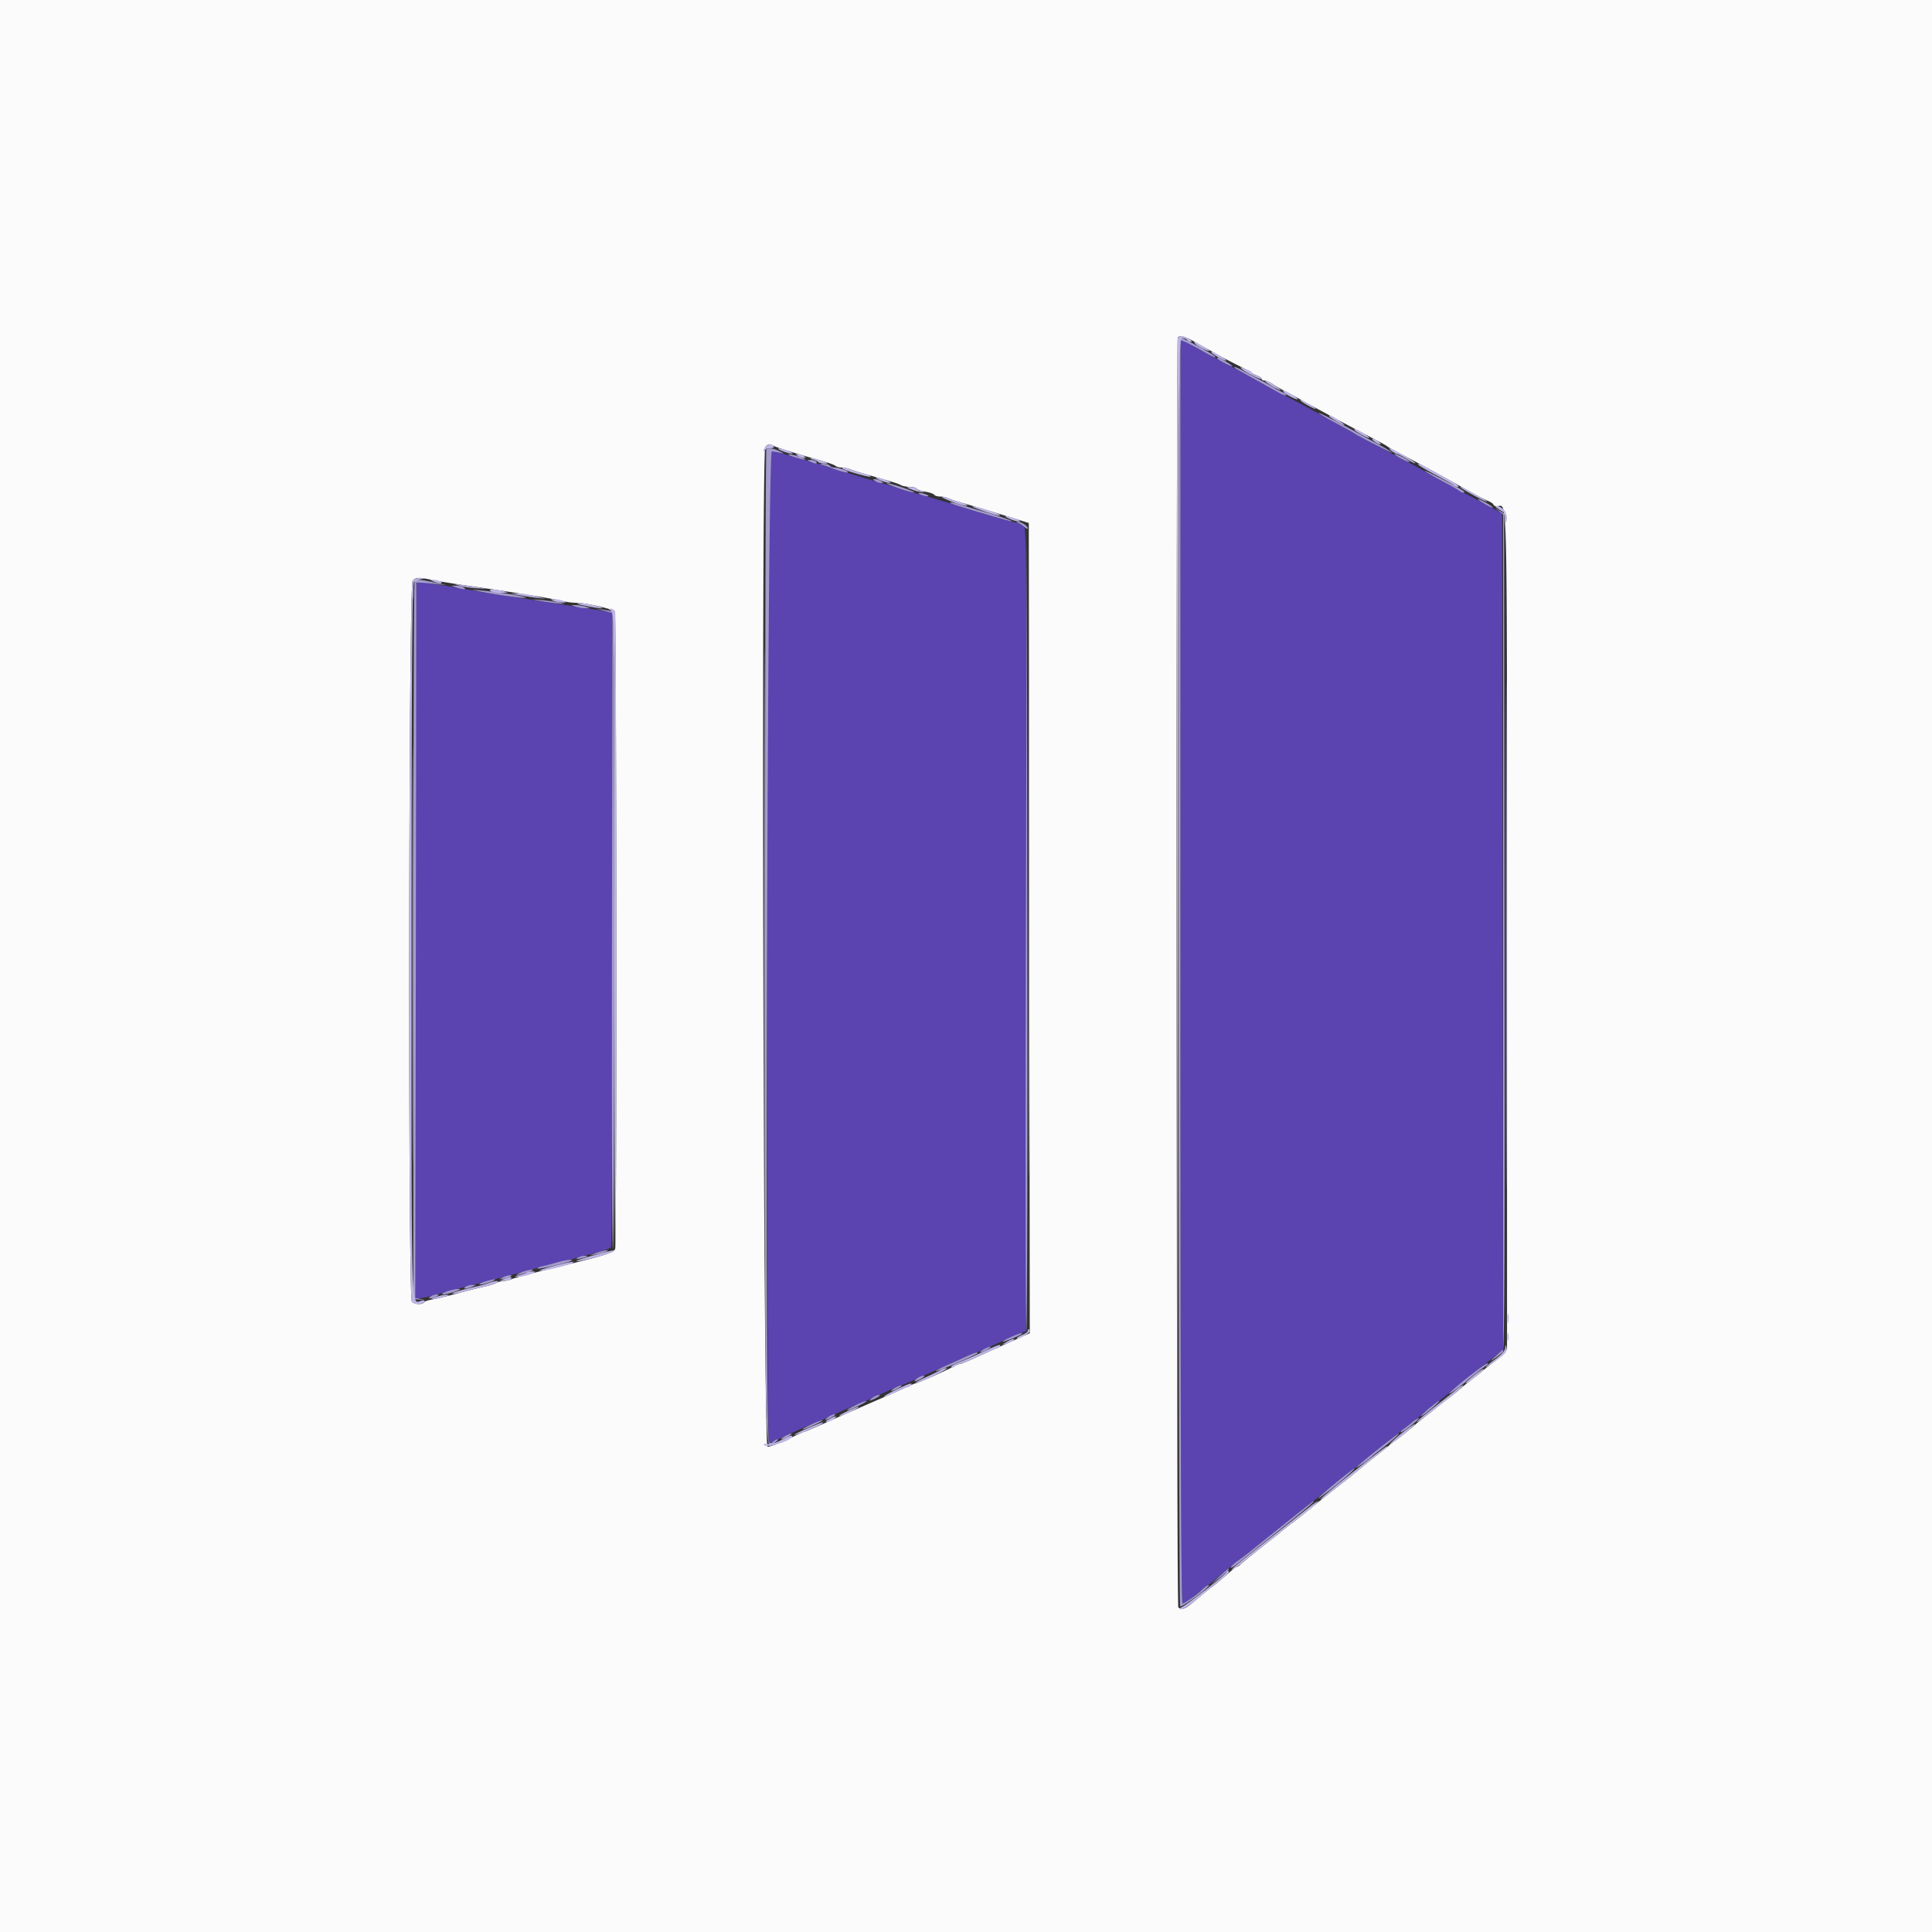
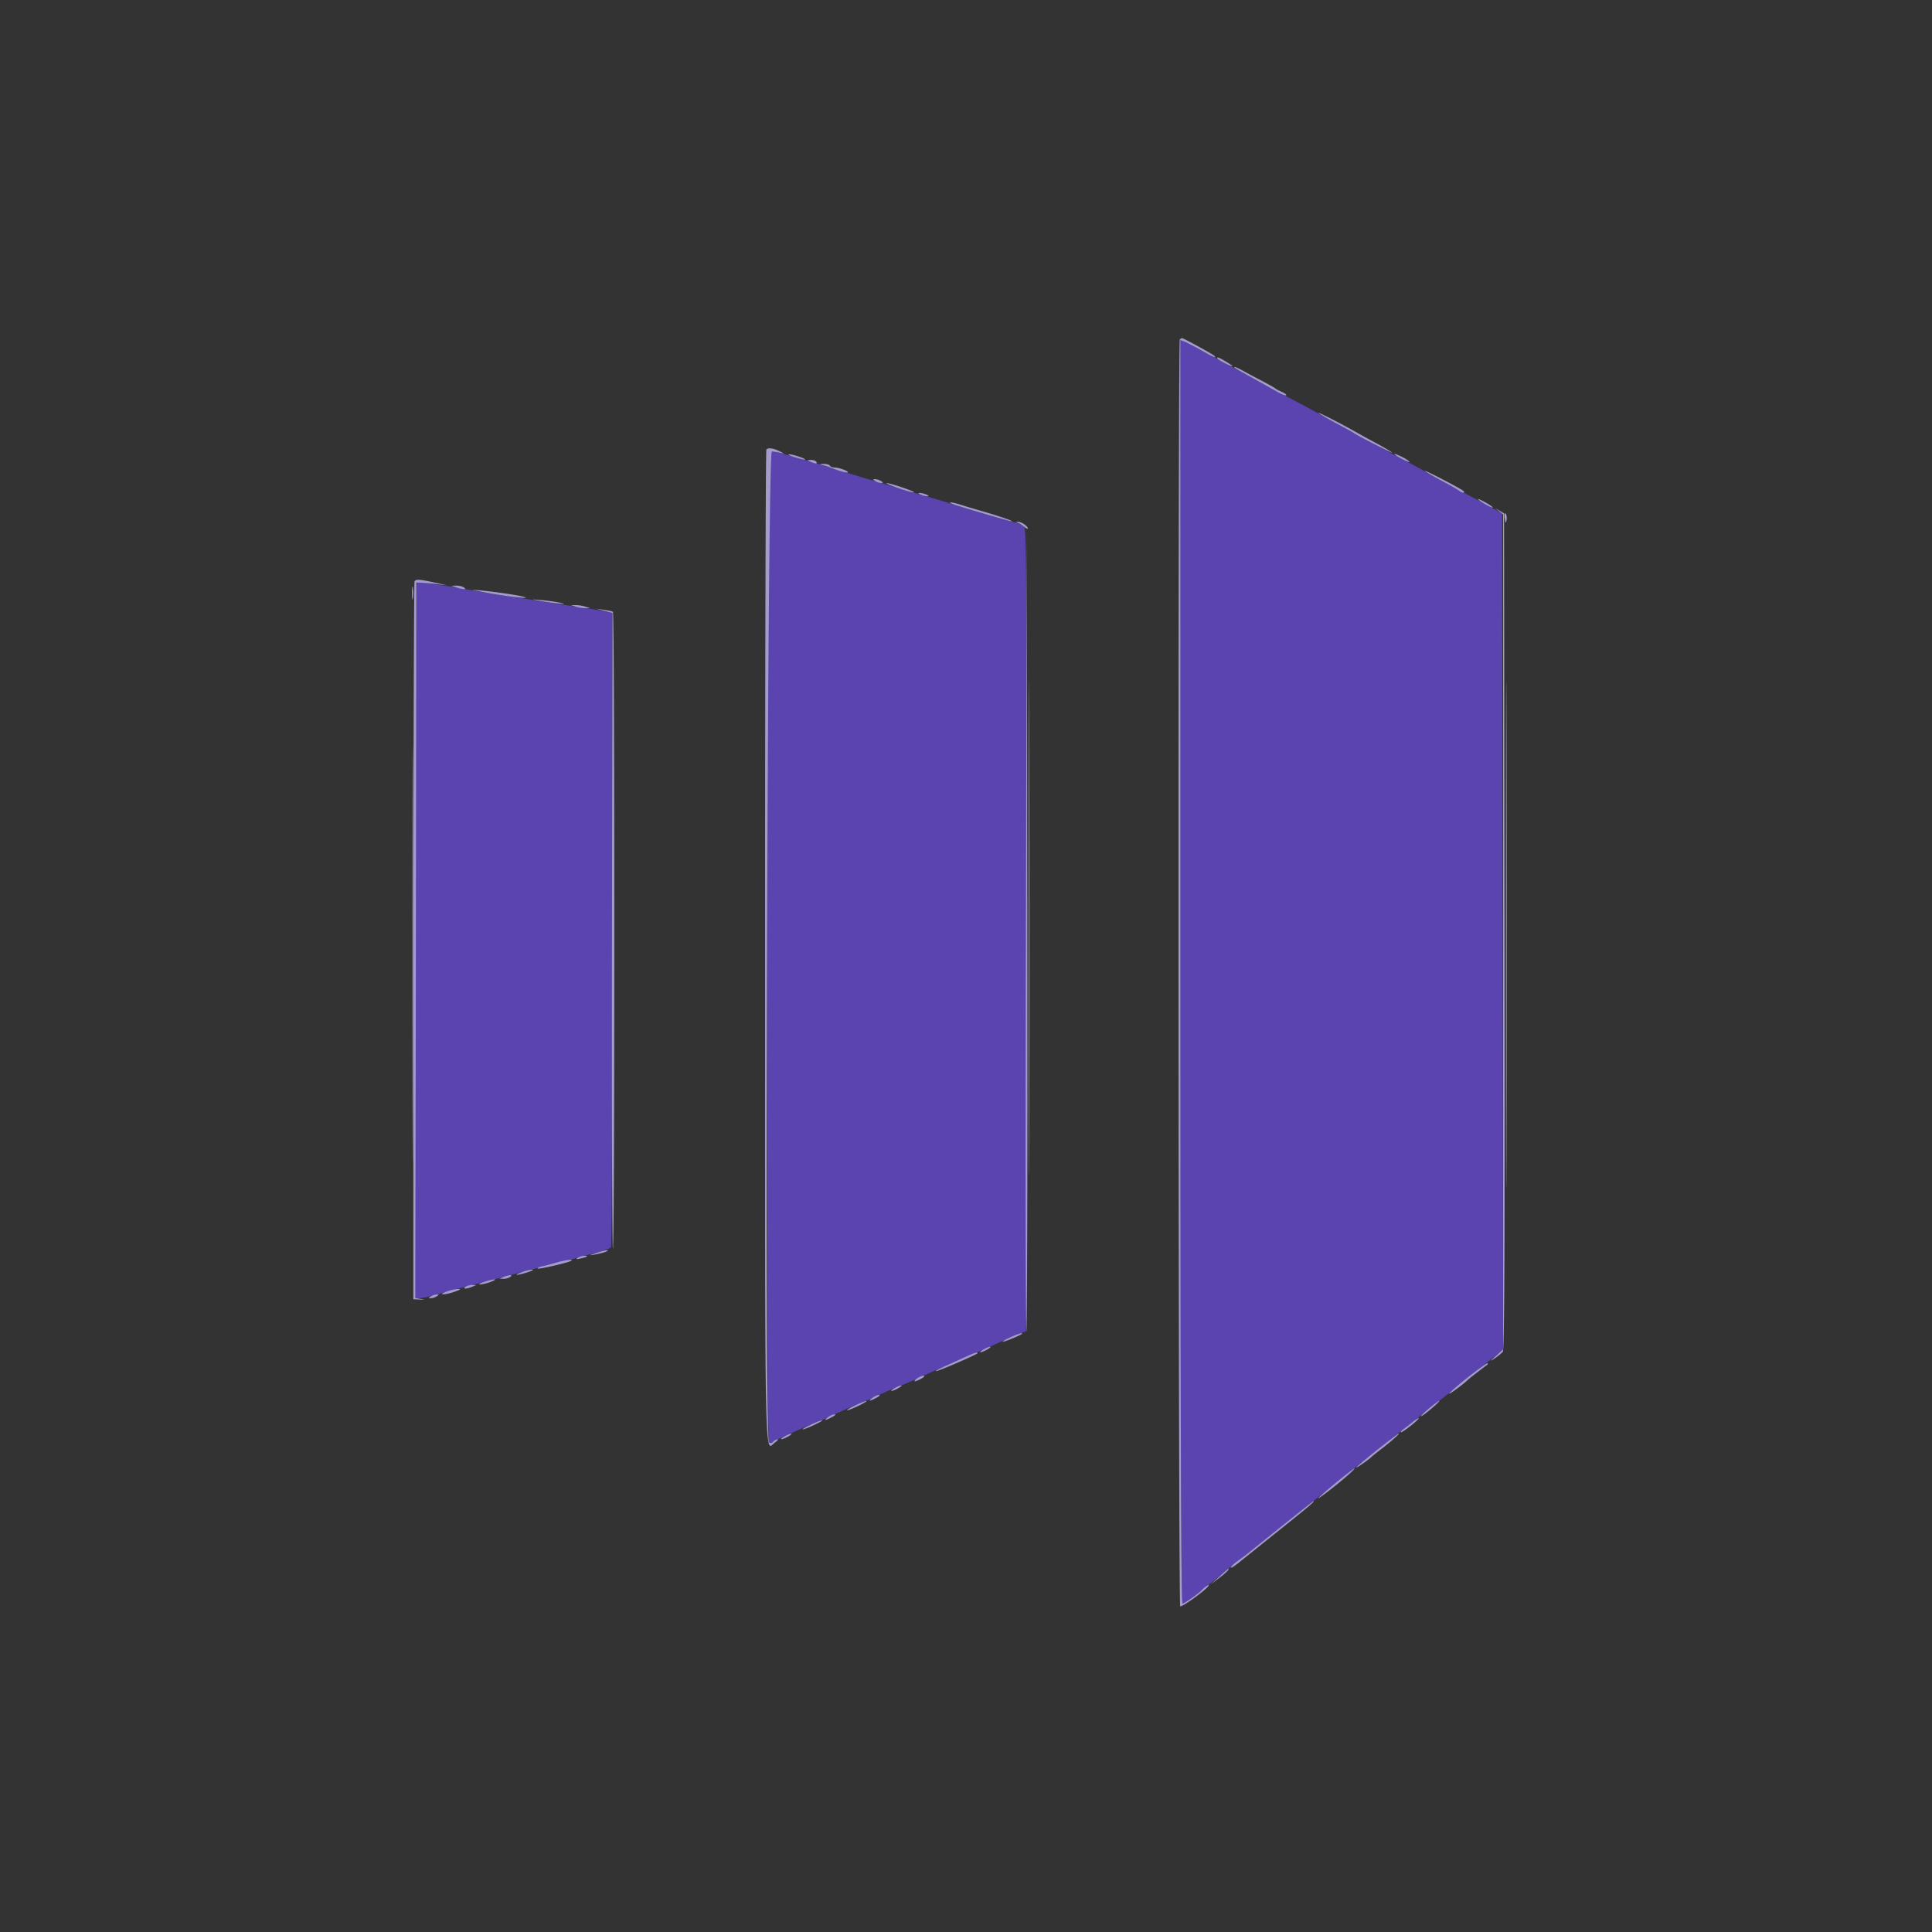
<svg xmlns="http://www.w3.org/2000/svg" viewBox="0 0 400 400">
  <rect x="0" y="0" width="400" height="400" fill="#333333" stroke="none" />
  <g fill-rule="evenodd">
    <path fill="#5b44b0" d="M244.4 201.21c0 95.29.12 130.79.442 130.79.383 0 1.166-.553 4.357-3.075.898-.711 4.087-3.298 5.002-4.059a144.96 144.96 0 0 1 2.599-2.066c.989-.77 2.068-1.62 2.399-1.889.33-.268 2.671-2.134 5.201-4.144 2.53-2.011 5.86-4.663 7.4-5.893a10880.448 10880.448 0 0 1 17.801-14.205l2.4-1.865c.99-.768 2.159-1.733 2.599-2.144.44-.411 1.79-1.48 3-2.376 1.21-.895 2.29-1.737 2.4-1.869.174-.211 5.21-4.25 9.71-7.788l1.492-1.172-.101-86.567-.101-86.566-1.8-1.018c-.99-.559-3.51-1.916-5.6-3.014-4.745-2.493-8.079-4.309-8.6-4.684-.371-.266-1.902-1.091-10.4-5.601-1.76-.934-3.74-2.013-4.4-2.398-.66-.385-2.421-1.36-3.912-2.167a295.619 295.619 0 0 1-4.2-2.313c-.819-.466-3.288-1.785-5.488-2.932-2.2-1.147-4.63-2.44-5.4-2.875-2.555-1.441-5.754-3.177-9.8-5.318-2.2-1.164-4.186-2.26-4.413-2.436-.227-.176-.902-.506-1.5-.733l-1.087-.413v130.79M159.09 93.444c-.452.451-.358 204.867.094 205.146.211.13.706.052 1.1-.173.966-.554 7.711-3.617 7.964-3.617.111 0 1.225-.467 2.477-1.038a2874.98 2874.98 0 0 1 4.386-2c1.161-.529 2.207-.962 2.325-.962.117 0 1.237-.467 2.489-1.038a2874.98 2874.98 0 0 1 4.386-2c1.161-.529 2.207-.962 2.325-.962.117 0 1.237-.468 2.489-1.039a333.405 333.405 0 0 1 3.475-1.566 866.787 866.787 0 0 0 7.696-3.425c.932-.424 1.782-.77 1.889-.77.106 0 1.233-.474 2.504-1.054 4.855-2.213 5.542-2.516 6.609-2.915l1.098-.41.102-83.039c.091-73.75.034-83.1-.504-83.587-.333-.302-1.323-.721-2.2-.932-1.928-.463-8.6-2.427-13.794-4.059-2.09-.657-4.79-1.449-6-1.761a74.382 74.382 0 0 1-4-1.161c-.99-.327-2.88-.901-4.2-1.275-1.32-.373-3.12-.91-4-1.191a107.5 107.5 0 0 0-3.4-1.01c-.99-.273-2.16-.642-2.6-.819-.44-.177-3.14-.985-6-1.795-2.86-.81-5.475-1.555-5.81-1.655-.336-.101-.741-.053-.9.107M86.294 120.64c-.162.161-.294 33.582-.294 74.269v73.975l1.5-.196c.825-.108 2.49-.501 3.7-.874s2.83-.825 3.6-1.005c1.286-.3 12.603-3.248 15.4-4.011.66-.18 2.73-.706 4.6-1.169 1.87-.463 3.94-1 4.6-1.194.66-.193 2.46-.674 4-1.069 1.54-.394 2.932-.908 3.094-1.141.162-.234.297-29.878.3-65.875l.006-65.45-1.3-.281c-.715-.154-2.47-.452-3.9-.662a954.19 954.19 0 0 1-11.4-1.755c-2.2-.349-5.17-.803-6.6-1.009-1.43-.206-4.13-.657-6-1.001-1.87-.345-4.48-.78-5.8-.966a98.149 98.149 0 0 1-3.806-.609c-.774-.149-1.539-.139-1.7.023" />
-     <path fill="#fbfbfb" d="M0 200v200h400V0H0v200M247.322 70.756c1.143.636 3.068 1.715 4.278 2.398 1.21.684 3.37 1.823 4.8 2.532 1.43.709 2.69 1.405 2.8 1.547.11.143.605.386 1.1.54.495.155.9.449.9.654 0 .205.287.373.638.373.351 0 1.116.328 1.7.73.584.401 1.782 1.097 2.662 1.546.88.449 2.32 1.226 3.2 1.726 2.229 1.268 10.132 5.502 15.4 8.25 1.21.632 2.29 1.238 2.4 1.348.11.11 1.01.626 2 1.147 4.811 2.53 7.607 4.03 9.8 5.256 6.354 3.553 8.084 4.487 9.1 4.912.605.253 1.1.601 1.1.773 0 .171.332.312.738.312 2.21 0 2.062-6.246 2.073 87.232.006 47.172.006 86.257 0 86.855-.009.852-.508 1.457-2.311 2.8-1.265.942-2.541 1.941-2.835 2.219-.294.278-1.194.998-1.999 1.6-.806.602-1.825 1.421-2.266 1.82-.44.399-1.79 1.479-3 2.399-1.21.92-2.29 1.768-2.4 1.884-.11.117-1.01.832-2 1.591s-1.89 1.474-2 1.59c-.428.452-3.142 2.651-4.208 3.41-.618.44-1.319.983-1.558 1.206-.239.223-1.243 1.033-2.233 1.8-.989.767-2.159 1.694-2.6 2.06a304.711 304.711 0 0 1-7.401 5.934c-.989.77-2.158 1.7-2.599 2.066-2.407 2.002-4.181 3.422-5.163 4.134a40.806 40.806 0 0 0-1.97 1.535 94.771 94.771 0 0 1-2.229 1.8c-2.968 2.323-5.866 4.669-6.368 5.154-.29.281-.65.511-.8.511-.149 0-.991.653-1.871 1.449-.88.797-2.23 1.922-3 2.5-.77.578-1.82 1.411-2.334 1.851-2.639 2.262-3.125 2.624-3.816 2.845-.43.138-.897.009-1.094-.302-.4-.631-.489-262.477-.089-262.876.495-.496 1.369-.271 3.455.889m-87.017 21.608c.666.348 4.784 1.623 9.895 3.063 1.32.372 2.571.833 2.78 1.024.209.192.786.349 1.281.349.496 0 1.315.168 1.82.373.506.205 1.999.68 3.319 1.055 5.732 1.631 6.436 1.849 7.095 2.201.382.204 1.226.371 1.876.371.65 0 1.283.164 1.407.365.125.201.944.487 1.822.635.878.148 1.697.434 1.822.635.124.201.667.365 1.207.365s1.294.158 1.676.35c.382.193 1.685.626 2.895.964 2.251.627 7.119 2.087 11.4 3.419l2.4.747.101 83.872.101 83.873-2.701 1.22a688.454 688.454 0 0 1-3.901 1.75c-.66.292-2.608 1.178-4.329 1.968-1.721.79-3.299 1.437-3.506 1.437-.207 0-.688.179-1.07.397-1.166.666-7.722 3.603-8.044 3.603-.165 0-1.01.336-1.876.747a148.29 148.29 0 0 1-5.575 2.471c-.44.185-1.88.812-3.2 1.394-1.32.581-3.03 1.331-3.8 1.666-1.51.656-2.546 1.117-6.075 2.701-1.252.561-2.38 1.021-2.508 1.021-.128 0-1.761.733-3.629 1.629-1.868.895-3.709 1.568-4.092 1.494-.865-.166-1.31-205.942-.448-206.981.528-.637.912-.673 1.857-.178M89.4 120.05c1.815.365 3.813.686 8.4 1.35 9.421 1.365 16.779 2.562 18.646 3.034.796.201 2.052.366 2.791.366 2.078 0 7.727 1.296 8.068 1.85.351.572.416 130.969.065 131.883-.343.896-1.422 1.223-14.77 4.487-3.3.807-6.313 1.627-6.695 1.823-.382.197-1.068.357-1.526.357-.457 0-1.177.185-1.6.411-.422.226-1.535.572-2.473.769-.938.197-3.506.843-5.706 1.436-2.2.593-4.587 1.167-5.304 1.275-.717.109-1.402.358-1.523.553-.32.517-1.933.436-2.493-.124-.829-.829-.683-148.46.149-149.291.717-.718 1.188-.739 3.971-.179" />
    <path fill="#a49ccc" d="M244.267 70.267c-.406.405-.323 262.051.083 262.302.368.228 5.373-3.388 5.898-4.261.267-.443-.8.221-1.448.902-.738.776-3.595 2.79-3.958 2.79-.322 0-.442-35.5-.442-130.79V70.42l.9.348c.495.192 2.042.997 3.438 1.79 2.506 1.423 3.383 1.783 2.642 1.083-.411-.388-6.365-3.641-6.664-3.641-.101 0-.303.12-.449.267M252 74.192c0 .105.72.559 1.6 1.008 1.983 1.012 2.1.774.177-.36-1.465-.865-1.777-.979-1.777-.648m3.633 1.965c.092.086.797.507 1.567.935L261 79.2c1.32.732 3.006 1.67 3.747 2.085.741.415 1.439.662 1.552.55.112-.113-.314-.433-.947-.712-.634-.279-1.242-.605-1.352-.724-.11-.12-1.37-.83-2.8-1.578-1.43-.749-3.19-1.689-3.912-2.091-1.191-.662-2.074-.968-1.655-.573M273 85.51c.22.224 1.84 1.173 3.6 2.109 1.76.936 3.38 1.831 3.6 1.988.903.646 8.369 4.461 8 4.088-.22-.222-1.66-1.079-3.2-1.903a202.48 202.48 0 0 1-4-2.191c-2.86-1.648-8.365-4.463-8-4.091m-114.333 7.557c-.147.146-.267 46.477-.267 102.957 0 112.111-.164 104.177 2.122 102.576.471-.33.672-.6.447-.6-.225 0-.625.216-.889.48-.321.321-.613.347-.881.079-.909-.909-.31-205.168.601-205.094.44.036 1.25.173 1.8.304.846.203.815.149-.2-.347-1.311-.64-2.318-.771-2.733-.355m5.733 1.554c.99.312 1.98.556 2.2.542.7-.042-2.366-1.102-3.2-1.106-.44-.002.01.252 1 .564m124.433-.464c.503.473 3.189 1.802 2.989 1.478-.131-.211-.802-.666-1.491-1.01-1.2-.598-1.852-.802-1.498-.468M167.8 95.6c1.101.473 1.492.473 1.2 0-.136-.22-.642-.387-1.124-.372-.845.027-.847.041-.076.372m2.4.667c.44.096 1.16.318 1.6.494 1.822.728 3.559 1.214 3.729 1.043.249-.249-1.806-1.004-2.731-1.004-.413 0-.862-.18-.998-.4-.136-.22-.732-.379-1.324-.354-.8.035-.871.092-.276.221M295 97.509c.22.225 1.84 1.173 3.6 2.107 1.76.934 3.371 1.852 3.58 2.041.209.189.56.343.78.343.251 0 .259-.13.02-.35-.574-.529-8.441-4.611-7.98-4.141M181.2 99.6c.33.213.87.388 1.2.388.533 0 .533-.043 0-.388-.33-.213-.87-.388-1.2-.388-.533 0-.533.043 0 .388m4.6 1.407c1.54.535 3.07.963 3.4.951.756-.027-4.785-1.936-5.6-1.929-.33.003.66.443 2.2.978m4.8 1.393c.44.189 1.07.344 1.4.344.378 0 .304-.127-.2-.344-.44-.189-1.07-.344-1.4-.344-.378 0-.304.127.2.344m115.4.935c0 .271 2.874 1.924 3.046 1.752.08-.079-.573-.548-1.45-1.041-.878-.494-1.596-.813-1.596-.711m-108 1.286c2.868.911 10.124 3.041 11 3.229 1.838.396-1.436-.788-5.2-1.88-2.2-.639-4.553-1.343-5.228-1.565-.676-.223-1.486-.394-1.8-.38-.315.013.238.282 1.228.596m112.3 1.178l.9.699V279.365l-1.5 1.361c-1.279 1.16-1.318 1.239-.264.536.679-.454 1.444-1.077 1.7-1.385.352-.424.441-21.755.365-87.07l-.101-86.509-1-.599c-1-.599-1-.599-.1.1m-99.5 2.485c.33.121.915.495 1.3.83.385.336.7.467.7.292 0-.483-1.322-1.383-2-1.362-.533.017-.533.044 0 .24m1.6 84.596c-.11 45.694-.065 82.945.101 82.779.165-.165.255-37.551.2-83.08L212.6 109.8l-.2 83.08M85.828 120.355c-.121.195-.227 33.72-.235 74.5L85.578 269l1.311.056c1.087.047 1.122.025.21-.126l-1.101-.183.101-74.074.101-74.073 1 .04c.55.022 1.99.154 3.2.293l2.2.253-2.6-.568c-3.122-.683-3.883-.731-4.172-.263M94.4 121.6c1.542.494 2.364.494 1.6 0-.33-.213-1.05-.373-1.6-.354l-1 .034 1 .32m4.8.823c4.183.871 11.17 1.753 9.394 1.187-1.156-.368-6.232-1.119-9.594-1.419-1.595-.142-1.595-.141.2.232m12.4 1.955c2.893.541 6.77.907 4.4.416-.99-.206-2.79-.459-4-.563-2.129-.184-2.142-.179-.4.147m7.6 1.222c.55.176 1.45.32 2 .32h1l-1-.32c-.55-.176-1.45-.32-2-.32h-1l1 .32m5.904.875l1.703.44-.103 65.904c-.057 36.248.031 65.821.196 65.719.394-.243.391-131.634-.003-131.878-.167-.103-1.022-.286-1.9-.407l-1.597-.219 1.704.441m-1.704 132.94c-1.577.546-1.58.55-.2.317 1.632-.275 3.3-.884 2.4-.876-.33.003-1.32.255-2.2.559m-3.8 1.003c-.438.297-.276.334.6.138 1.471-.329 1.79-.558.767-.55-.422.003-1.037.189-1.367.412m-4.4.987a63.04 63.04 0 0 1-2.947.777c-.631.142-1.057.348-.945.459.211.211 6.689-1.304 7.029-1.645.342-.342-1.272-.132-3.137.409M108 263.4c-1.867.719-1.061.733 1.2.021.99-.312 1.44-.566 1-.564-.44.002-1.43.246-2.2.543m-3.8 1l-.8.344.8.022c.44.012 1.07-.153 1.4-.366.795-.514-.204-.514-1.4 0m-4 1.011c-.88.29-1.24.528-.8.528.44 0 1.43-.242 2.2-.539 1.795-.691.705-.683-1.4.011m-3.8.989c-.795.514.204.514 1.4 0l.8-.344-.8-.022c-.44-.012-1.07.153-1.4.366m-4 1.025c-.909.344-1.12.536-.6.546.44.01 1.52-.242 2.4-.559 1.207-.435 1.355-.569.6-.547-.55.017-1.63.269-2.4.56m-3.2.975c-.533.345-.533.388 0 .388.33 0 .87-.175 1.2-.388.533-.345.533-.388 0-.388-.33 0-.87.175-1.2.388m120.1 8.412c-.935.415-1.7.846-1.7.957 0 .201 3.623-1.258 3.958-1.594.369-.369-.626-.088-2.258.637m-5.7 2.588c-.55.314-.82.572-.6.572.22 0 .85-.258 1.4-.572.55-.314.82-.572.6-.572-.22 0-.85.258-1.4.572m-3.8 1.568c-1.1.506-2.944 1.336-4.097 1.846-1.153.509-2.03.992-1.949 1.074.169.168 8.646-3.49 8.646-3.731 0-.296-.602-.108-2.6.811m104.128 4.168c-2.129 1.685-3.884 3.211-3.9 3.391-.022.262 3.186-2.11 3.972-2.937.153-.162 2.783-2.195 3.967-3.067.091-.068.091-.197 0-.287-.092-.091-1.909 1.214-4.039 2.9m-114.104.277c-.988.747-.339.739.976-.013.58-.332.748-.572.4-.573-.33-.001-.949.263-1.376.586M185.2 287.4c-.55.314-.82.572-.6.572.22 0 .85-.258 1.4-.572.55-.314.82-.572.6-.572-.22 0-.85.258-1.4.572m-4.576 2.013c-.999.755-.629.75.83-.011.63-.328.876-.592.546-.587-.33.006-.949.275-1.376.598M177 290.991c-1.1.518-1.809.957-1.575.976.234.018 1.314-.408 2.4-.946 2.527-1.253 1.825-1.278-.825-.03m118.849.609c-1.065.88-1.782 1.6-1.593 1.599.374-.001 4.076-3.154 3.737-3.182-.114-.009-1.079.703-2.144 1.583m-124.425 1.813c-.999.755-.629.75.83-.011.63-.328.876-.592.546-.587-.33.006-.949.275-1.376.598M292.4 294.46a33.344 33.344 0 0 1-1.776 1.377c-.427.3-.697.615-.6.702.097.086 1.047-.54 2.111-1.391 1.064-.852 1.784-1.542 1.6-1.535-.184.008-.785.388-1.335.847m-124.6.531c-1.1.518-1.82.946-1.6.951.22.005 1.3-.415 2.4-.933 1.1-.518 1.82-.946 1.6-.951-.22-.005-1.3.415-2.4.933m-5.4 2.409c-.55.314-.82.572-.6.572.22 0 .85-.258 1.4-.572.55-.314.82-.572.6-.572-.22 0-.85.258-1.4.572m122.69 2.811c-2.36 1.877-4.29 3.506-4.29 3.621 0 .185 2.69-1.698 3.2-2.24.11-.117 1.01-.836 2-1.598 2.13-1.64 3.875-3.194 3.586-3.194-.114 0-2.137 1.535-4.496 3.411m-8.09 6.432c-4.224 3.434-5.548 4.835-2 2.115 2.77-2.123 5.787-4.767 5.4-4.734-.11.01-1.64 1.188-3.4 2.619m-11.2 8.983c-3.3 2.639-6.45 5.167-7 5.616a62.966 62.966 0 0 1-2.491 1.887c-.821.589-1.496 1.228-1.5 1.419-.005.192.756-.272 1.691-1.03.935-.757 4.805-3.862 8.6-6.899 6.032-4.827 7.246-5.864 6.8-5.806-.055.007-2.8 2.173-6.1 4.813m-13.4 10.811l-1.8 1.634 1.694-1.264c1.493-1.115 2.398-2.009 2.03-2.006-.068.001-.934.737-1.924 1.636" />
    <path fill="#aea4d4" d="M311.552 107.287c.185 1.111.241 1.168.367.367.082-.521-.016-1.111-.218-1.313-.222-.222-.28.152-.149.946m.244 86.313c0 46.75.047 65.875.104 42.5.057-23.375.057-61.625 0-85s-.104-4.25-.104 42.5m-98.8-1.4c0 45.76.047 64.421.104 41.468.057-22.952.057-60.392 0-83.2-.057-22.807-.104-4.028-.104 41.732M85.32 122.8c0 1.21.075 1.705.167 1.1a8.899 8.899 0 0 0 0-2.2c-.092-.605-.167-.11-.167 1.1m.076 75c0 38.5.047 54.191.104 34.868.057-19.322.057-50.822 0-70-.057-19.177-.104-3.368-.104 35.132" />
-     <path fill="#beb5e6" d="M243.785 70.1c-.104.275-.143 59.45-.087 131.5l.103 131 .1-131.3c.098-129.668.109-131.3.875-131.3.427 0 .888.18 1.024.4.136.22.462.394.724.387.773-.02-1.008-1.187-1.813-1.187-.405 0-.822.225-.926.5m3.829 1.226c.613.55 2.786 1.568 2.786 1.305 0-.2-2.769-1.831-3.109-1.831-.144 0 .001.237.323.526m3.186 1.634c0 .275 2.891 1.882 3.067 1.706.092-.092-.481-.549-1.273-1.016-1.445-.853-1.794-.987-1.794-.69m6.2 3.341c.763.763 4.2 2.481 4.2 2.099 0-.212-.45-.498-1-.636s-1-.39-1-.561c0-.17-.315-.421-.7-.557-.385-.135-.97-.359-1.3-.496-.4-.167-.467-.117-.2.151m5 2.659c0 .209 2.763 1.84 3.116 1.84.148 0-.393-.45-1.202-1-1.417-.963-1.914-1.181-1.914-.84m3.784 2.215c.286.462 2.688 1.686 2.898 1.476.15-.15-2.54-1.851-2.928-1.851-.111 0-.097.169.03.375m3.816 2.046c1.042.709 2.8 1.607 2.8 1.429 0-.222-2.761-1.852-3.123-1.844-.152.003-.007.19.323.415m5.6 2.939c0 .209 2.763 1.84 3.116 1.84.148 0-.393-.45-1.202-1-1.417-.963-1.914-1.181-1.914-.84m5.2 2.8c0 .275 2.891 1.882 3.067 1.706.092-.092-.481-.549-1.273-1.016-1.445-.853-1.794-.987-1.794-.69m4.176 2.453c.428.323.957.587 1.177.587.22 0 .051-.264-.377-.587-.427-.323-.956-.588-1.176-.588-.22 0-.051.265.376.588M158.392 92.61c-.278.335-.39.725-.249.866.141.142.257.047.257-.209 0-.257.461-.467 1.024-.467.58 0 .916-.173.776-.4-.363-.588-1.23-.487-1.808.21m3.608.79c1.895.73 2.941.717 1.254-.016-.74-.321-1.64-.57-2-.554-.36.017-.024.273.746.57m126.176.013c.428.323.926.587 1.108.587.183 0 1.065.463 1.962 1.029.896.566 1.698.96 1.781.877.193-.193-4.772-3.11-5.262-3.093-.201.007-.016.277.411.6M165.2 94.4c.33.213.87.388 1.2.388.533 0 .533-.043 0-.388-.33-.213-.87-.388-1.2-.388-.533 0-.533.043 0 .388m3 .685c.44.106.971.355 1.18.554.209.198.839.353 1.4.343.842-.014.74-.118-.58-.594-.88-.317-1.87-.558-2.2-.536-.331.023-.242.127.2.233M158.197 196.8c0 55.55.046 78.275.103 50.5.057-27.775.057-73.225 0-101-.057-27.775-.103-5.05-.103 50.5M293.82 96.359c.209.197 1.82 1.123 3.58 2.057 1.76.934 3.371 1.852 3.58 2.041.209.189.56.343.78.343.649 0-.169-.598-2.76-2.017a565.27 565.27 0 0 1-3.712-2.048c-1.405-.787-2.088-.962-1.468-.376m-119.42.613c0 .309 5.61 1.951 5.849 1.713.127-.128-.551-.43-1.509-.672-.957-.242-2.153-.614-2.659-.827-.973-.409-1.681-.499-1.681-.214m7.8 2.442c.66.303 1.56.55 2 .55.44.001.08-.259-.8-.576-2.008-.723-2.8-.706-1.2.026m6.793 2.026c.877.32 1.867.508 2.2.418.359-.098.248-.184-.269-.212-.482-.025-.988-.226-1.124-.446-.136-.22-.732-.387-1.324-.372-.953.025-.894.095.517.612m113.407-.529c.402.443 5.317 3.105 5.464 2.959.082-.083-.977-.763-2.356-1.51-2.672-1.45-3.429-1.803-3.108-1.449m-106.6 2.438c1.96.867 4.245 1.54 4.469 1.315.115-.115-.574-.418-1.53-.674-.956-.256-2.052-.628-2.434-.827-.382-.2-.922-.359-1.2-.354-.278.005.035.248.695.54m6.6 2.014c2.733 1.019 4.462 1.508 4.654 1.316.107-.107-.979-.573-2.413-1.037-2.836-.916-4.509-1.124-2.241-.279m107.6-.143c1.781 1.209 2.249 1.351 1.438.438-.419-.472-1.049-.855-1.4-.852-.559.005-.564.057-.038.414m-101 2.194c.66.303 1.56.55 2 .55.44.001.08-.259-.8-.576-2.008-.723-2.8-.706-1.2.026M85.429 120.229c-.832.831-.978 148.462-.149 149.291.612.612 2.185.622 2.559.017.199-.323.001-.388-.656-.217-2.11.552-1.995 4.88-1.977-74.534.014-57.677.125-73.996.506-74.308.268-.221.938-.484 1.488-.585l1-.184-1.071-.055c-.59-.029-1.355.229-1.7.575m4.371.171c1.196.514 2.195.514 1.4 0-.33-.213-.96-.378-1.4-.366l-.8.022.8.344m5.4.855c.77.238 2.39.486 3.6.552l2.2.118-2.2-.338-3.6-.551-1.4-.214 1.4.433m6.4 1.145c.33.213 1.32.369 2.2.347 1.541-.04 1.556-.053.4-.347-1.868-.475-3.336-.475-2.6 0m5.8.804c.88.167 2.5.414 3.6.55l2 .246-2.2-.583c-1.21-.321-2.83-.568-3.6-.55l-1.4.033 1.6.304m7.2 1.196c.44.189 1.25.344 1.8.344.912 0 .929-.031.2-.344-.44-.189-1.25-.344-1.8-.344-.912 0-.929.031-.2.344m6.6 1.029c3.388.695 4.837.662 2-.046-1.21-.302-2.74-.535-3.4-.518-.727.018-.176.241 1.4.564m5.3 1.003c.662.386.7 3.965.7 66.255 0 36.215.091 65.756.201 65.645.293-.293.255-130.922-.039-131.687-.136-.355-.543-.64-.905-.633-.583.011-.578.058.043.42m-3.609 133.478c-2.039.553-3.628 1.086-3.53 1.184.235.235 6.445-1.341 7.341-1.863.976-.569.424-.47-3.811.679m-8.212 2.188c-1.717.436-3.036.878-2.933.982.224.224 5.788-1.053 6.654-1.527.957-.524-.145-.363-3.721.545m-5.592 1.348c-.136.136-.841.387-1.567.559-1.066.253-1.127.315-.32.323 1.491.016 4.54-1.03 3.167-1.086-.569-.023-1.145.069-1.28.204M104.4 264.8l-1 .32 1.076.04c.592.022 1.188-.14 1.324-.36.281-.455.02-.455-1.4 0m-3 .777c-.44.177-1.7.534-2.8.791-3.673.861-5.082 1.283-4.897 1.468.101.101 1.244-.108 2.54-.464a80.088 80.088 0 0 1 4.078-1.002c1.864-.383 3.562-1.158 2.479-1.131-.33.008-.96.16-1.4.338M90 268.633c-1.494.612-.583.534 2-.17 1.12-.305 1.2-.383.4-.392-.55-.005-1.63.248-2.4.562M312.101 273c.004.88.086 1.193.182.695.096-.497.092-1.217-.008-1.6-.1-.382-.179.025-.174.905m-99.301 2.551c0 .194-.546.578-1.213.854-.667.277-1.134.582-1.037.678.277.278 2.65-1.06 2.65-1.493 0-.215-.09-.39-.2-.39-.11 0-.2.158-.2.351m99.293 1.249c0 .77.082 1.085.183.7.1-.385.1-1.015 0-1.4-.101-.385-.183-.07-.183.7M208.4 277.831l-1 .602 1-.261c.55-.144 1.171-.422 1.38-.617.611-.571-.266-.396-1.38.276m-4.4 1.827c-2.552 1.189-3.855 1.761-6.152 2.701-.633.259-1.035.587-.893.729.142.142.471.046.732-.215.26-.26.696-.473.969-.473s2.048-.72 3.944-1.6c1.896-.88 3.606-1.6 3.8-1.6.194 0 .464-.18.6-.4.381-.616-.182-.455-3 .858m107.646-.592c-.029.547-.784 1.407-2.046 2.334-1.1.807-2 1.554-2 1.659 0 .255 3.524-2.286 4.051-2.921.228-.275.331-.823.228-1.219-.151-.585-.195-.558-.233.147M194.8 283.621c-.33.205-1.77.91-3.2 1.564-1.43.655-2.33 1.184-2 1.176.811-.021 7.159-3.106 6.4-3.11-.33-.002-.87.164-1.2.37m110.265 1.231c-1.064.852-1.784 1.542-1.6 1.535.184-.007.616-.232.959-.5 2.275-1.776 2.879-2.315 2.737-2.44-.089-.079-1.032.554-2.096 1.405M185.4 287.794c-1.54.742-2.609 1.362-2.375 1.378.234.015 1.358-.422 2.498-.972 1.14-.55 2.243-1 2.451-1 .209 0 .49-.18.626-.4.392-.635-.21-.448-3.2.994m116.375-.281c-.454.378-1.514 1.227-2.355 1.887-4.869 3.821-6.291 5-6.029 5 .251 0 1.519-.929 4.208-3.081.33-.265 1.749-1.39 3.152-2.5 1.403-1.111 2.393-2.013 2.2-2.006-.193.008-.722.323-1.176.7M175.4 292.191c-1.1.518-1.809.957-1.575.976.234.018 1.314-.408 2.4-.946 2.527-1.253 1.825-1.278-.825-.03m-3.8 1.642c-.623.346-.765.557-.376.561.342.003.972-.258 1.4-.581.97-.735.313-.721-1.024.02m-4.314 1.853c-1.603.67-2.848 1.285-2.768 1.366.194.194 5.173-1.817 5.662-2.287.516-.496.43-.468-2.894.921m123.394.681c-1.056.826-2.226 1.837-2.6 2.246-.73.798-.773.821 1.315-.71 1.605-1.177 3.82-3.097 3.543-3.071-.186.018-1.202.709-2.258 1.535m-129.08 1.861c-1.058.554-2.185.86-2.734.741-.585-.126-.837-.046-.676.215.445.72 5.81-.923 5.81-1.779 0-.341-.515-.165-2.4.823m118.442 6.619c-3.827 3.054-6.823 5.553-6.658 5.553.259 0 1.108-.62 4.215-3.075.898-.711 4.087-3.298 5.002-4.059.63-.523 3.674-2.886 4.566-3.543.091-.068.091-.192 0-.276-.092-.084-3.298 2.346-7.125 5.4m-8.842 7.097c-.77.615-4.55 3.606-8.4 6.646-7.401 5.846-8.971 7.184-7 5.969.66-.407 1.29-.842 1.4-.967.191-.216 3.135-2.584 6.039-4.857a94.771 94.771 0 0 0 2.229-1.8 43.34 43.34 0 0 1 1.958-1.535c2.413-1.768 5.807-4.599 5.5-4.587-.179.008-.956.517-1.726 1.131m-17.267 13.572c-.199.473-7.889 6.508-9.092 7.136-.578.301-.769.544-.43.546.776.003 2.156-.94 4.969-3.398.504-.44 1.839-1.516 2.968-2.392 1.129-.876 2.052-1.731 2.052-1.9 0-.402-.296-.396-.467.008" />
  </g>
</svg>